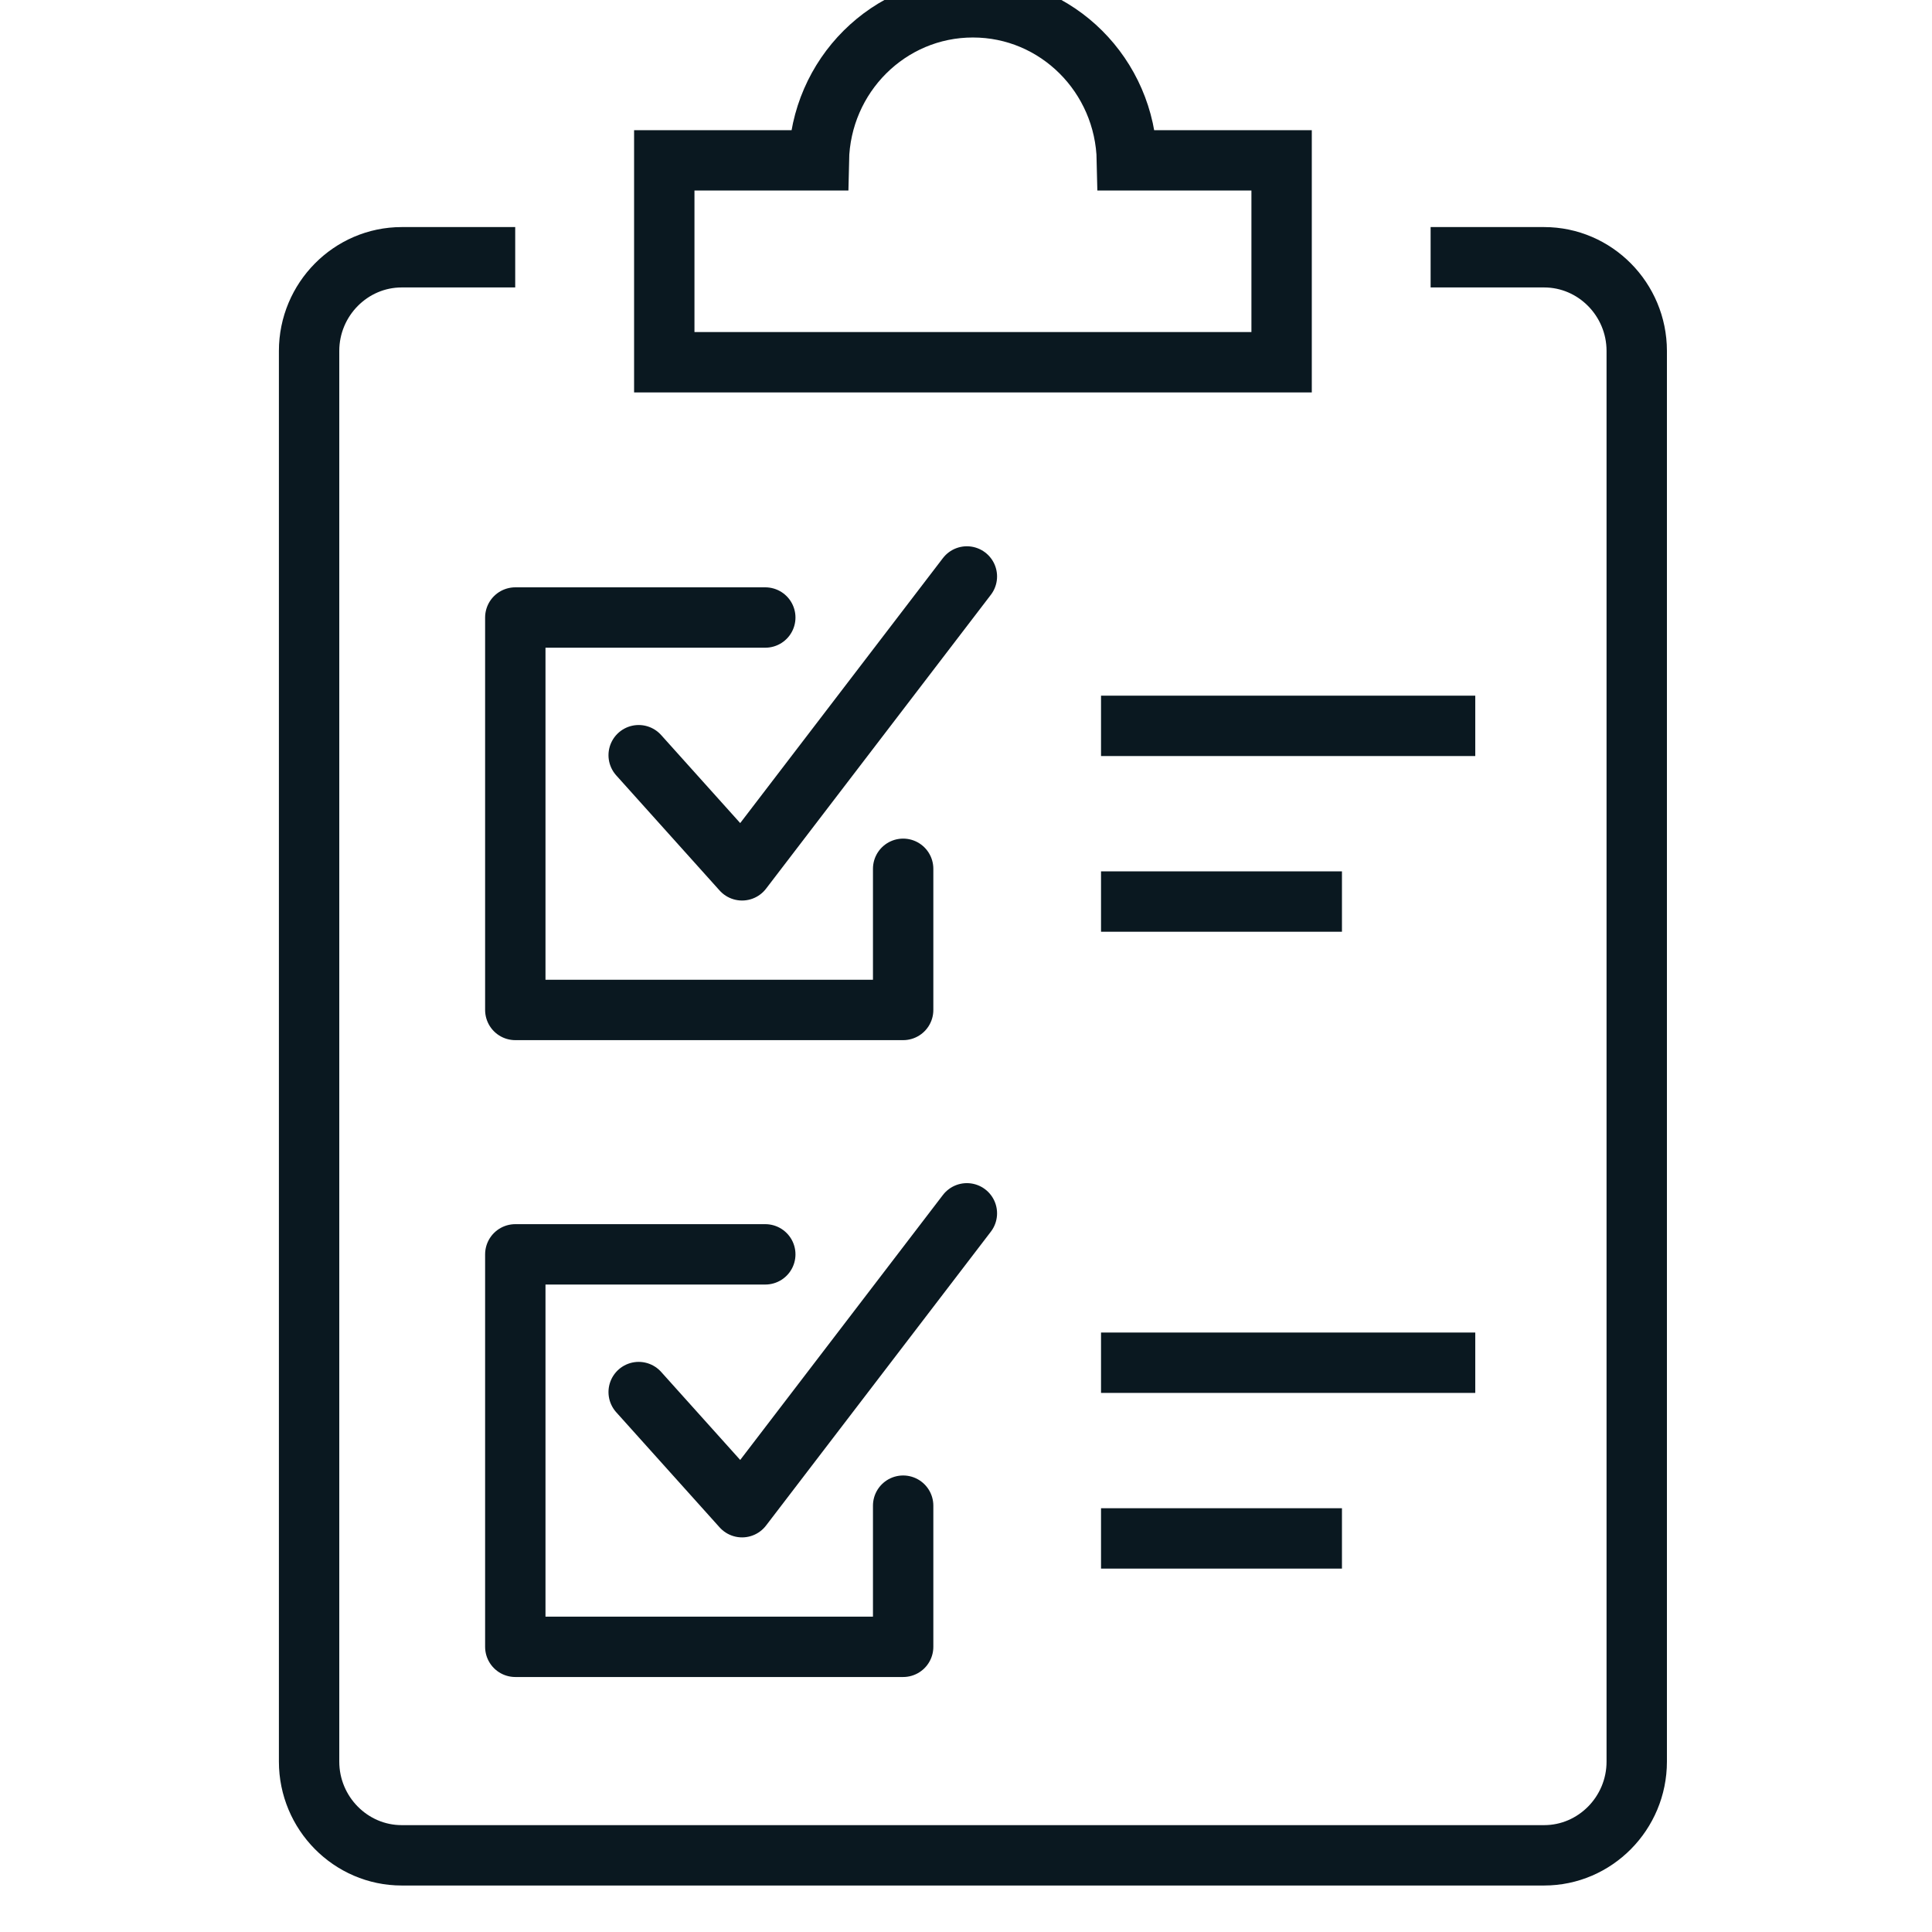
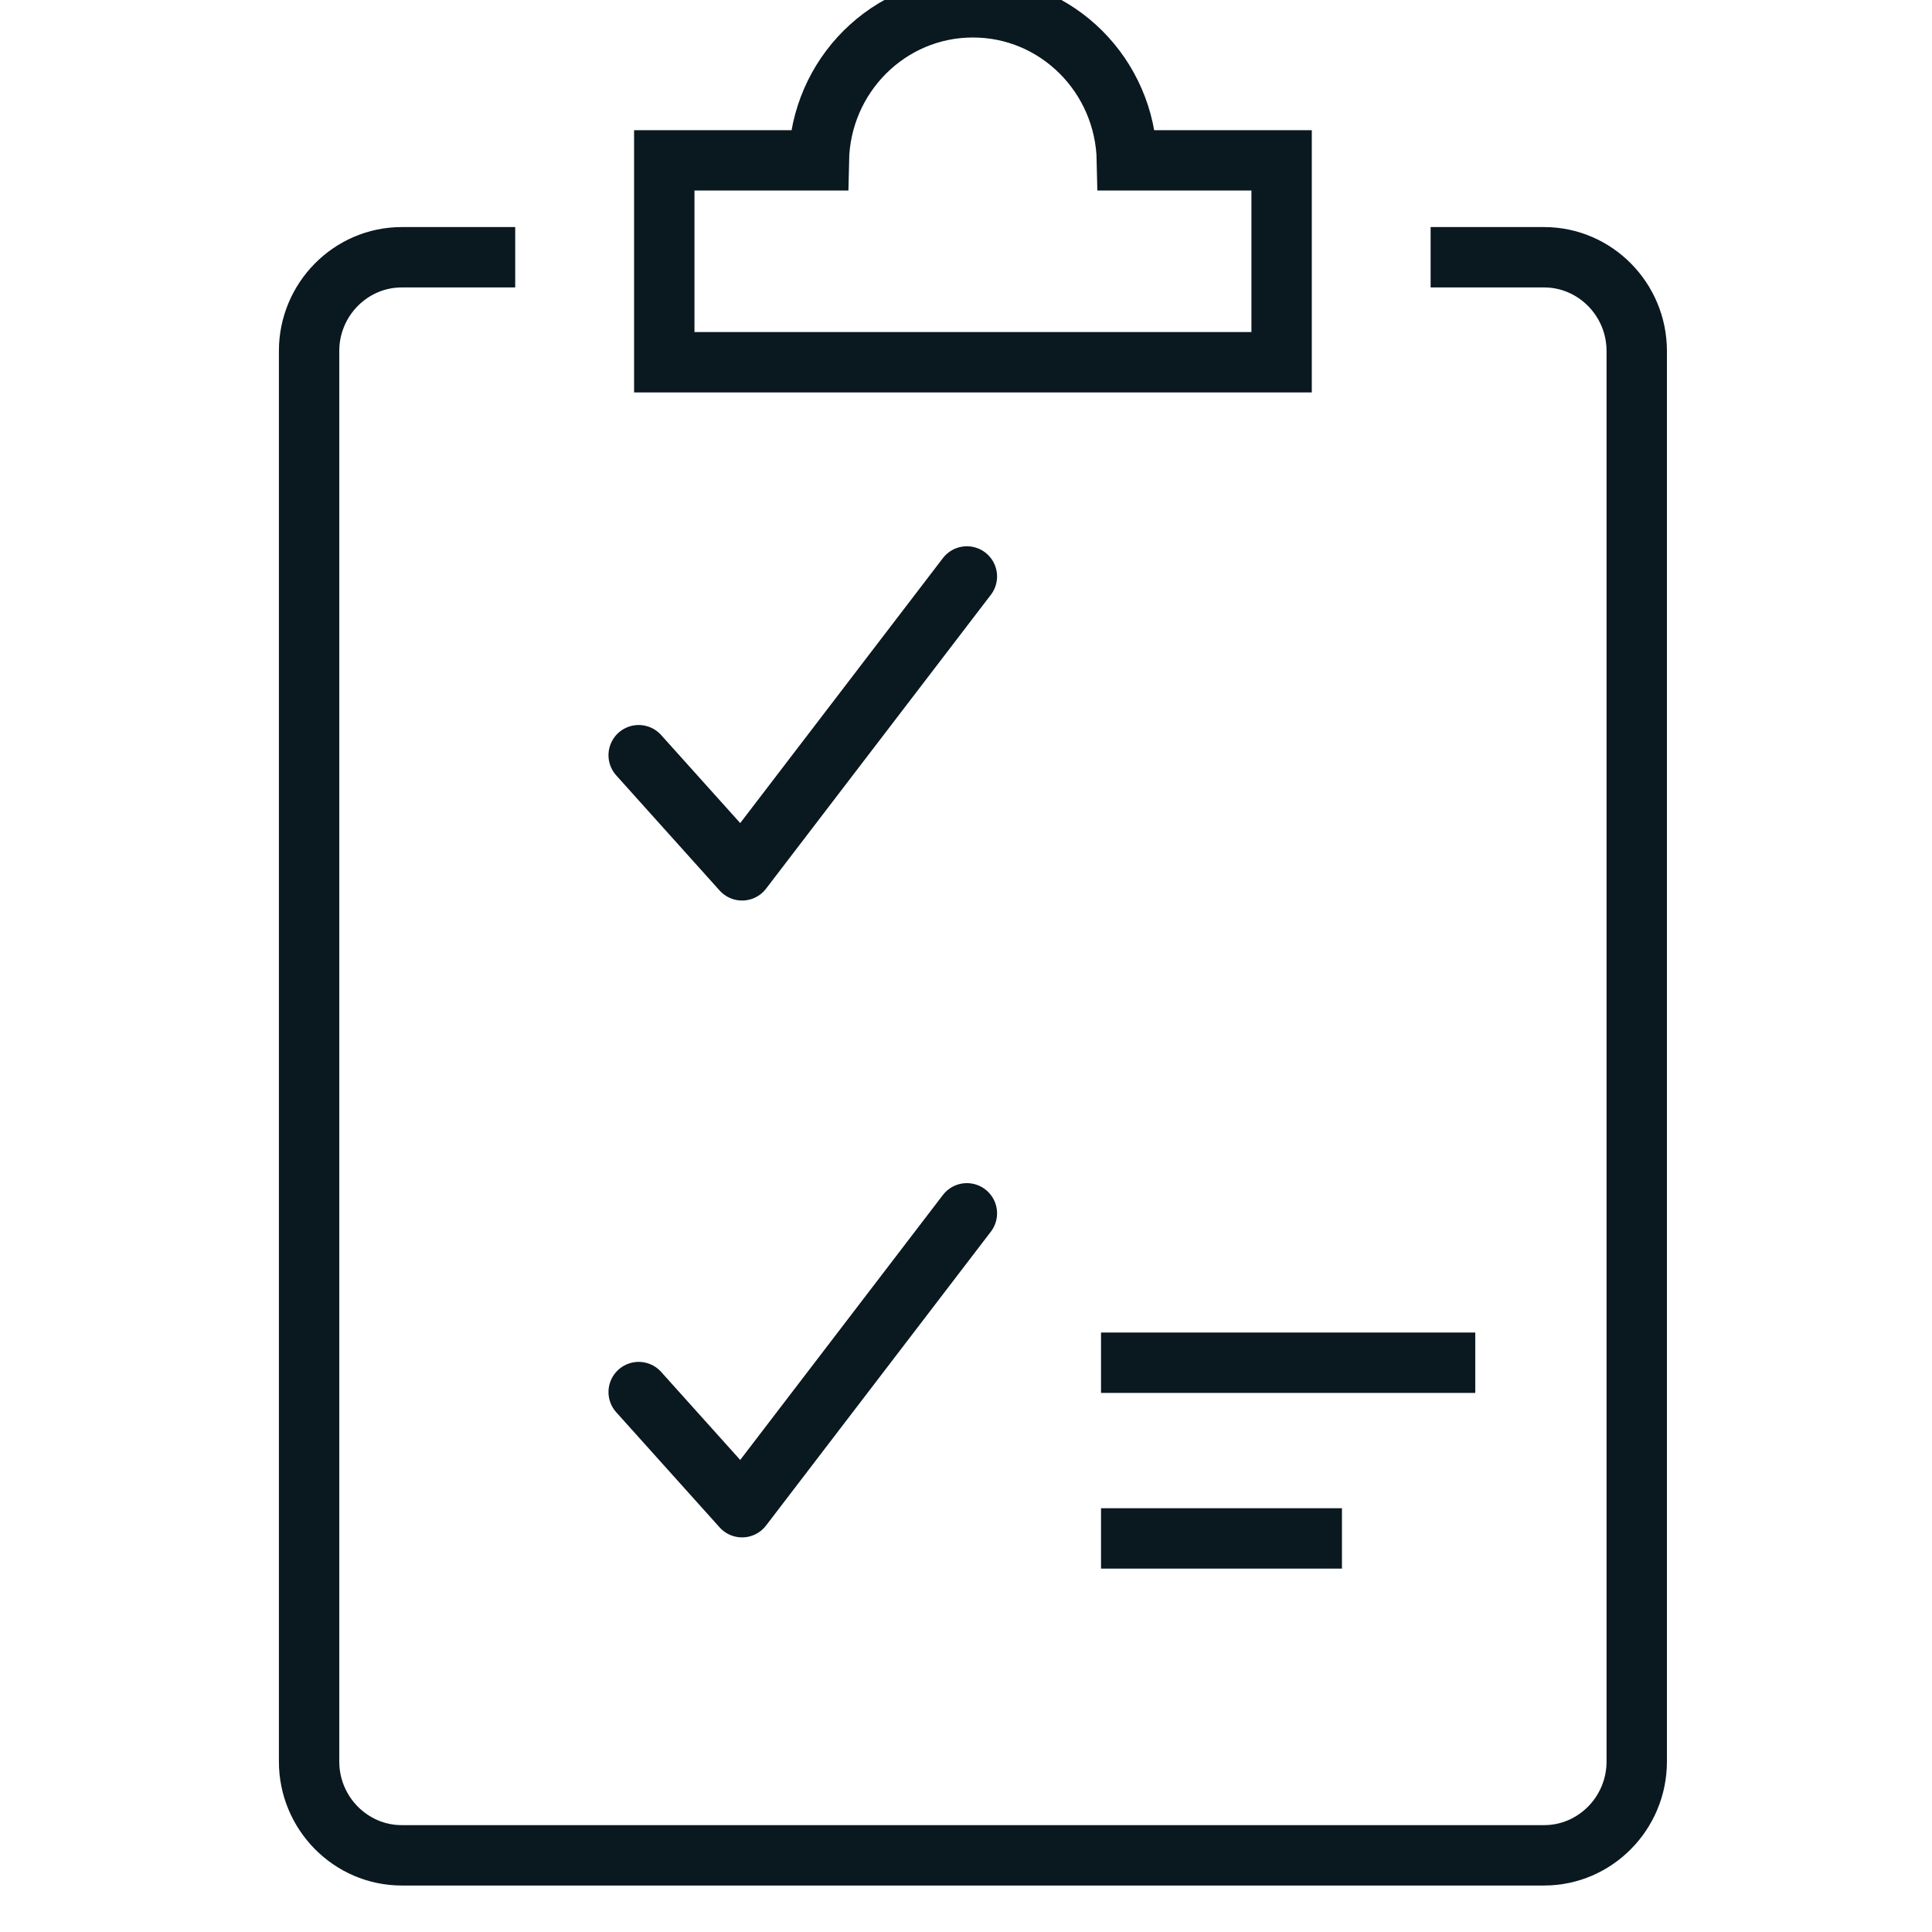
<svg xmlns="http://www.w3.org/2000/svg" width="64" height="64" viewBox="0 0 64 64">
  <g fill="none" fill-rule="evenodd" stroke="#0A1820" stroke-width="2">
    <path stroke-linejoin="round" d="M47.391 8.522h3.76c1.688 0 3.068 1.396 3.068 3.104v46.73c0 1.708-1.38 3.104-3.067 3.104H13.307c-1.687 0-3.068-1.396-3.068-3.105v-46.73c0-1.707 1.38-3.103 3.068-3.103h3.76" />
    <path stroke-linecap="round" d="M42.455 5.312h-5.124c-.057-2.808-2.314-5.07-5.102-5.07-2.79 0-5.047 2.262-5.104 5.07h-5.12v6.687h20.45V5.312z" />
-     <path stroke-linecap="round" stroke-linejoin="round" d="M29.918 28.78v4.676H17.07v-13h8.281" />
    <path stroke-linecap="round" stroke-linejoin="round" d="M21.157 25.017l3.425 3.814 7.447-9.735" />
-     <path d="M36.473 24.045H48.87M36.473 29.865h7.981" />
-     <path stroke-linecap="round" stroke-linejoin="round" d="M29.918 49.877v4.676H17.07V41.552h8.281" />
    <path stroke-linecap="round" stroke-linejoin="round" d="M21.157 46.114l3.425 3.814 7.447-9.735" />
    <path d="M36.473 45.142H48.87M36.473 50.962h7.981" />
  </g>
</svg>